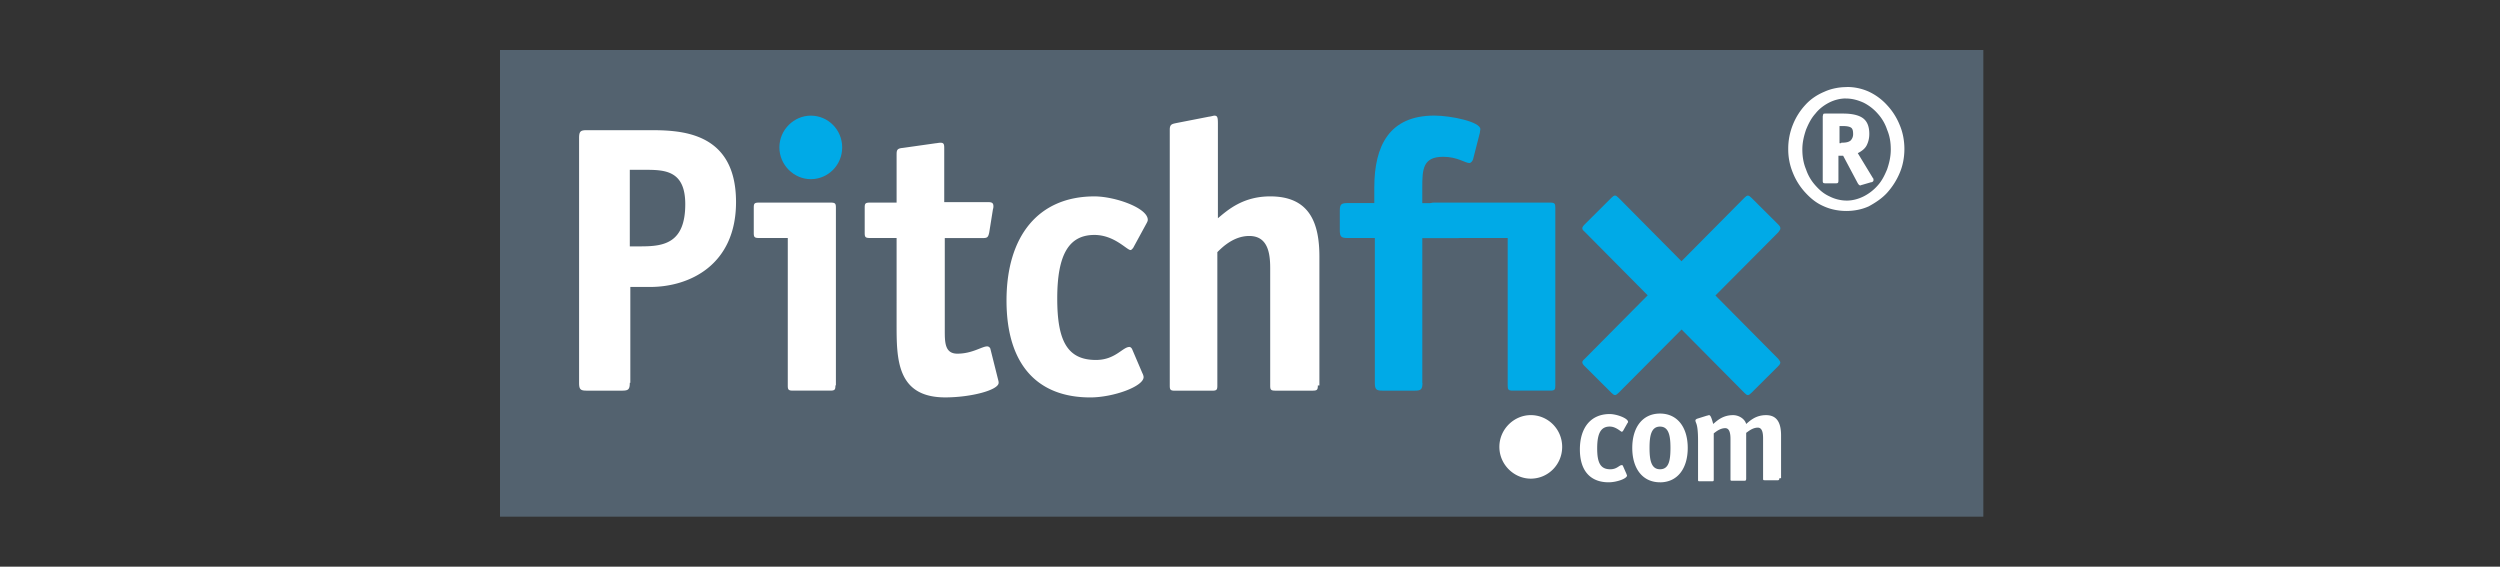
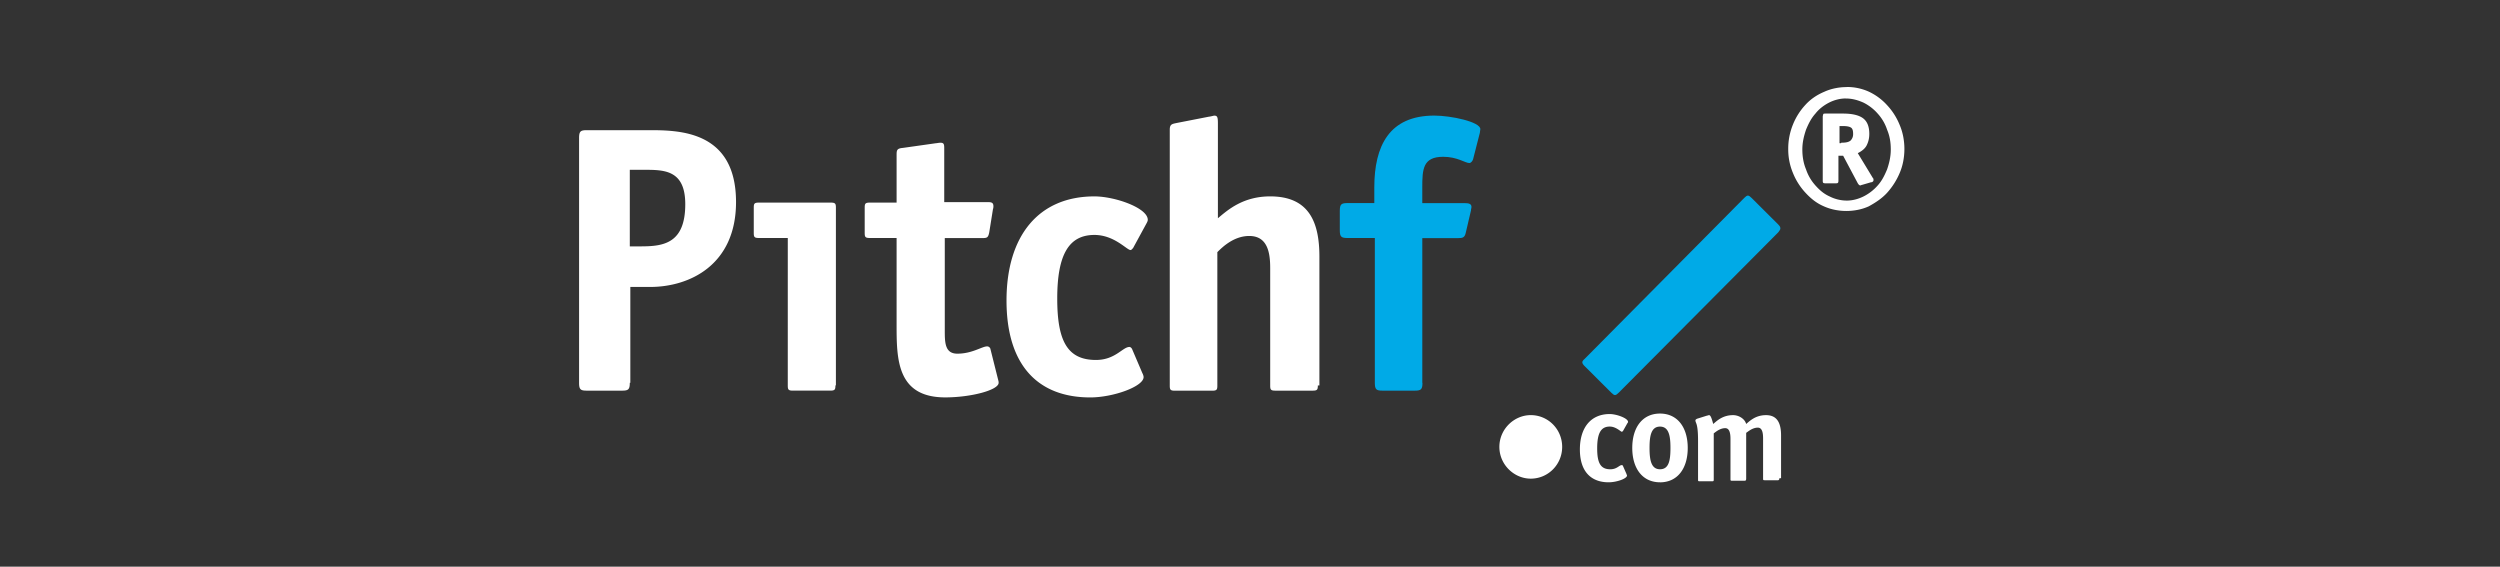
<svg xmlns="http://www.w3.org/2000/svg" width="150" height="34" fill="none">
  <rect width="100%" height="100%" fill="#333333" stroke="none" />
-   <path d="M30 3h89v28H30V3z" fill="#53626f" />
  <g fill="#00aae7">
    <path d="M97.12 23.563c-.188.188-.25.188-.44 0l-1.6-1.594c-.188-.187-.188-.28 0-.437l9.575-9.656c.188-.187.25-.187.44 0l1.6 1.594c.094.094.126.156.126.22v.03c0 .063-.063.125-.126.22l-9.575 9.625zm-11.772-.594c0 .406-.094.47-.47.47H82.96c-.377 0-.47-.062-.47-.47V14.28h-1.632c-.377 0-.47-.062-.47-.47v-1.156c0-.406.094-.47.47-.47h1.6v-.937c0-2.5.9-4.312 3.6-4.312 1.005 0 2.763.375 2.763.813 0 .063-.03.125-.03.22l-.408 1.594c-.03.094-.126.22-.22.22-.25 0-.722-.375-1.57-.375-1.224 0-1.256.75-1.256 1.844v.938h2.574c.188 0 .377.03.377.22 0 .094-.03.125-.03.22l-.314 1.344c-.063.28-.188.313-.44.313h-2.166v8.688z" />
-     <path d="M93.32 23.125c0 .25-.03.313-.314.313h-2.23c-.283 0-.314-.062-.314-.312V14.28h-4.395c-.283 0-.314-.062-.314-.312v-1.5c0-.25.03-.312.314-.312h6.938c.282 0 .314.063.314.313v10.656zM48.647 10.75c-1.005 0-1.884-.844-1.884-1.906s.88-1.906 1.884-1.906c1.036 0 1.884.844 1.884 1.906s-.848 1.906-1.884 1.906h0zm56.006 12.813c.188.188.25.188.44 0l1.6-1.594c.095-.094.126-.156.126-.22s-.063-.125-.126-.22l-9.574-9.656c-.188-.187-.25-.187-.44 0l-1.6 1.594c-.188.188-.188.28 0 .438l9.575 9.656z" />
  </g>
  <path d="M93.73 26.813c0 1.063-.848 1.906-1.884 1.906-1.005 0-1.884-.844-1.884-1.906s.88-1.906 1.884-1.906c1.036 0 1.884.844 1.884 1.906zm3.86 1.625c0 .03.03.063.03.094 0 .188-.628.406-1.1.406-1.067 0-1.727-.656-1.727-1.97s.66-2.125 1.79-2.125c.408 0 1.1.25 1.1.47 0 .03 0 .03-.03.063l-.283.5c-.03 0-.03.03-.063.03-.063 0-.345-.312-.722-.312-.534 0-.754.406-.754 1.313 0 .844.188 1.25.785 1.25.408 0 .534-.25.69-.25.03 0 .03 0 .063.03l.22.5zm2.01.5c-1.036 0-1.664-.812-1.664-2.062s.628-2.062 1.664-2.062 1.664.813 1.664 2.063-.628 2.063-1.664 2.063zm.628-2.062c0-.72-.095-1.28-.628-1.28s-.628.563-.628 1.28.094 1.28.628 1.28.628-.53.628-1.28zm6.53 1.813a.1.1 0 0 1-.125.125h-.754c-.094 0-.094-.03-.094-.094v-2.406c0-.28-.03-.656-.314-.656-.314 0-.565.22-.7.313v2.75c0 .094-.032.125-.095.125h-.753c-.094 0-.094-.03-.094-.094v-2.406c0-.28-.032-.656-.314-.656-.314 0-.565.22-.69.313v2.75c0 .094 0 .125-.094.125h-.753c-.095 0-.095-.03-.095-.094v-2.344c0-1.094-.157-1.03-.157-1.22 0-.03.032-.062.095-.094l.596-.187c.032 0 .094-.03.126-.03.094 0 .157.188.25.53.22-.187.565-.53 1.193-.53.345 0 .7.22.785.53.22-.187.565-.53 1.193-.53.722 0 .9.563.9 1.22v2.563h-.126zm-68.97-5.72c0 .406-.094.47-.47.47h-2.103c-.377 0-.47-.062-.47-.47V8.28c0-.406.094-.47.47-.47h3.673c1.82 0 5.274 0 5.274 4.313 0 3.78-2.794 5.094-5.15 5.094H37.82v5.75h-.03zm.722-8.188c1.35 0 2.606-.22 2.606-2.53 0-2-1.193-2.062-2.386-2.062h-.942v4.594h.722zm11.615 8.344c0 .25-.03.313-.314.313h-2.23c-.282 0-.314-.062-.314-.312V14.28h-1.727c-.283 0-.314-.062-.314-.312v-1.5c0-.25.03-.312.314-.312h4.3c.282 0 .314.063.314.313v10.656h-.03zm9.763-.344c.03.125.03.125.03.188 0 .438-1.664.875-3.202.875-2.92 0-2.92-2.312-2.92-4.406V14.28h-1.6c-.283 0-.314-.062-.314-.312v-1.5c0-.25.03-.312.314-.312h1.6V9.28c0-.28.03-.375.377-.406l1.978-.28c.063 0 .157-.03.283-.03.22 0 .22.125.22.375v3.188h2.574c.22 0 .377 0 .377.25 0 .03 0 .094-.03.188l-.22 1.375c-.063.313-.126.344-.408.344h-2.26v5.53c0 .72 0 1.406.753 1.406.9 0 1.475-.437 1.79-.437.094 0 .157.063.188.125l.47 1.875zm8.665-.375c.03.063.063.156.063.22 0 .563-1.82 1.22-3.202 1.22-3.14 0-5.023-1.937-5.023-5.812s1.915-6.25 5.274-6.25c1.224 0 3.202.688 3.202 1.406 0 .063-.03.125-.063.188l-.816 1.5c-.03.03-.094.125-.157.125-.22 0-.973-.906-2.166-.906-1.538 0-2.23 1.188-2.23 3.813 0 2.53.596 3.688 2.323 3.688 1.162 0 1.6-.78 2.01-.78.063 0 .126.063.157.125l.628 1.47zm10.517.72c0 .25-.03.313-.314.313h-2.23c-.283 0-.314-.062-.314-.312v-7.03c0-.875-.126-1.938-1.256-1.938-.942 0-1.632.688-1.915.97v8c0 .25-.03.313-.314.313H70.5c-.283 0-.314-.062-.314-.312V7.78c0-.344.157-.344.44-.406L72.54 7c.063 0 .283-.062.314-.062.188 0 .22.094.22.47v5.687c.596-.5 1.507-1.312 3.14-1.312 2.386 0 2.95 1.625 2.95 3.625v7.72h-.094zm31.74-17.906c.455-.003.905.093 1.32.28a3.45 3.45 0 0 1 1.098.813c.323.346.578.75.754 1.188.188.438.282.938.282 1.438s-.094 1-.282 1.438a4.24 4.24 0 0 1-.754 1.188c-.313.344-.7.594-1.098.813-.408.188-.88.28-1.35.28s-.942-.094-1.35-.28c-.44-.187-.785-.47-1.1-.812a3.83 3.83 0 0 1-.753-1.187 3.66 3.66 0 0 1-.283-1.438 3.83 3.83 0 0 1 .283-1.469 3.83 3.83 0 0 1 .753-1.187c.314-.344.69-.594 1.13-.78.408-.187.88-.28 1.35-.28h0zm-.063.688c-.345 0-.7.094-1.004.25s-.597.375-.816.656c-.252.28-.41.594-.566.97-.125.375-.22.75-.22 1.188 0 .406.063.813.22 1.187.126.375.314.688.566.97s.502.5.847.656a2.3 2.3 0 0 0 1.036.25c.345 0 .69-.094 1.005-.25a2.81 2.81 0 0 0 .847-.656c.252-.28.408-.594.565-.97.126-.375.22-.75.22-1.187s-.063-.812-.22-1.187a2.7 2.7 0 0 0-.565-.969 2.81 2.81 0 0 0-.847-.656c-.346-.156-.69-.25-1.068-.25zm1.633 4.78c.03.03.03.063.03.125s-.063.125-.157.125l-.533.156c-.032 0-.063.03-.095.03-.062 0-.094-.03-.157-.125l-.88-1.656h-.282v1.47c0 .063 0 .125-.032.156s-.062.03-.156.03h-.566c-.062 0-.125 0-.157-.03s-.03-.094-.03-.156V7c0-.062.03-.125.03-.156.032-.03.063-.03.157-.03h1.036c.534 0 .942.094 1.193.28s.377.5.377.938c0 .28-.063.5-.157.688s-.282.344-.534.47l.91 1.5zm-1.915-2.125c.282 0 .44-.03.565-.125a.54.54 0 0 0 .157-.406c0-.187-.032-.312-.126-.375s-.25-.094-.502-.094h-.188v1.03h.094v-.03z" fill="#fff" />
</svg>